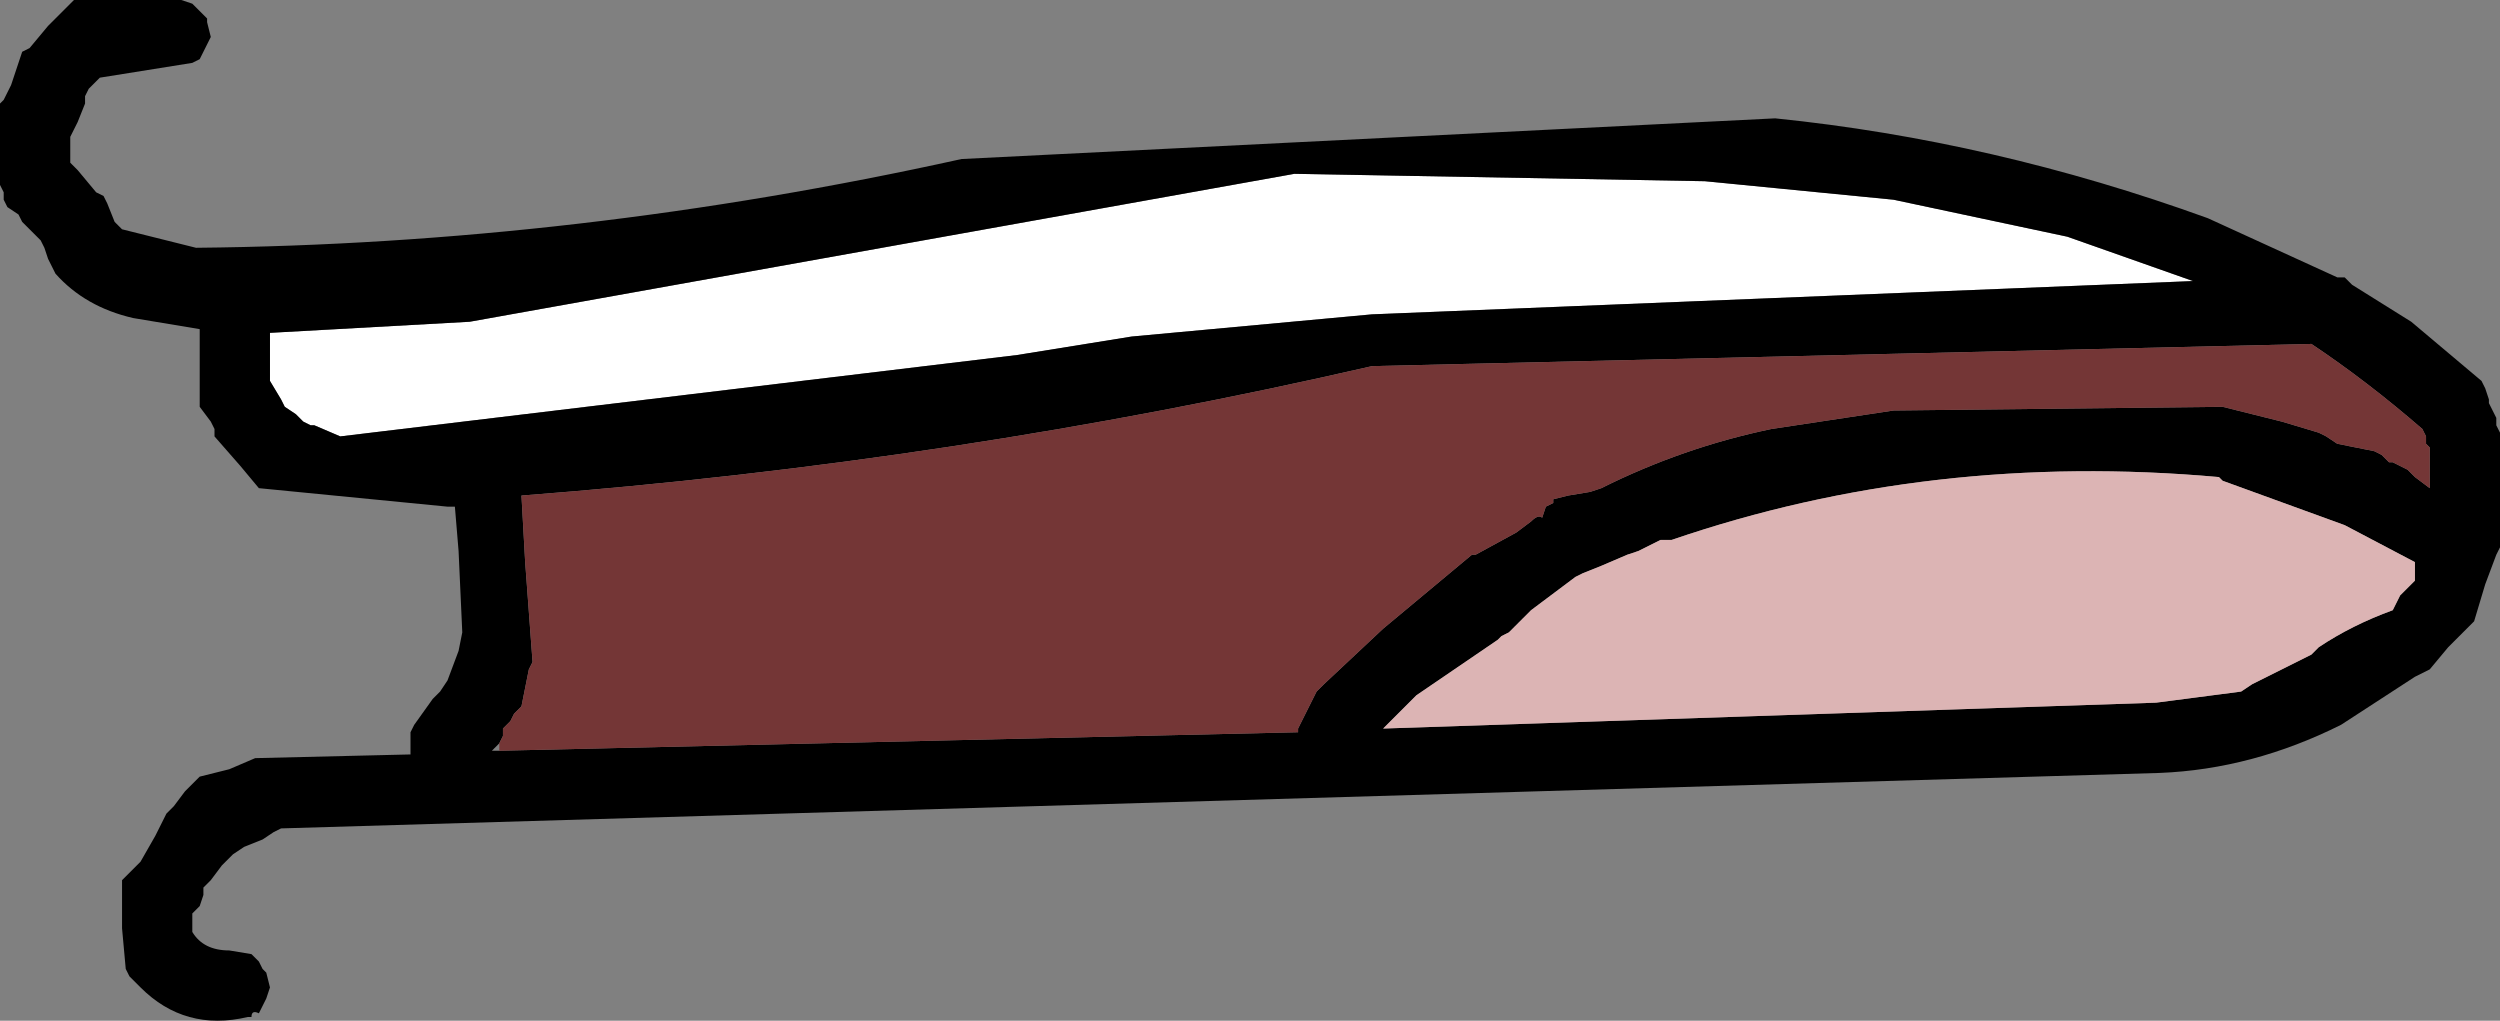
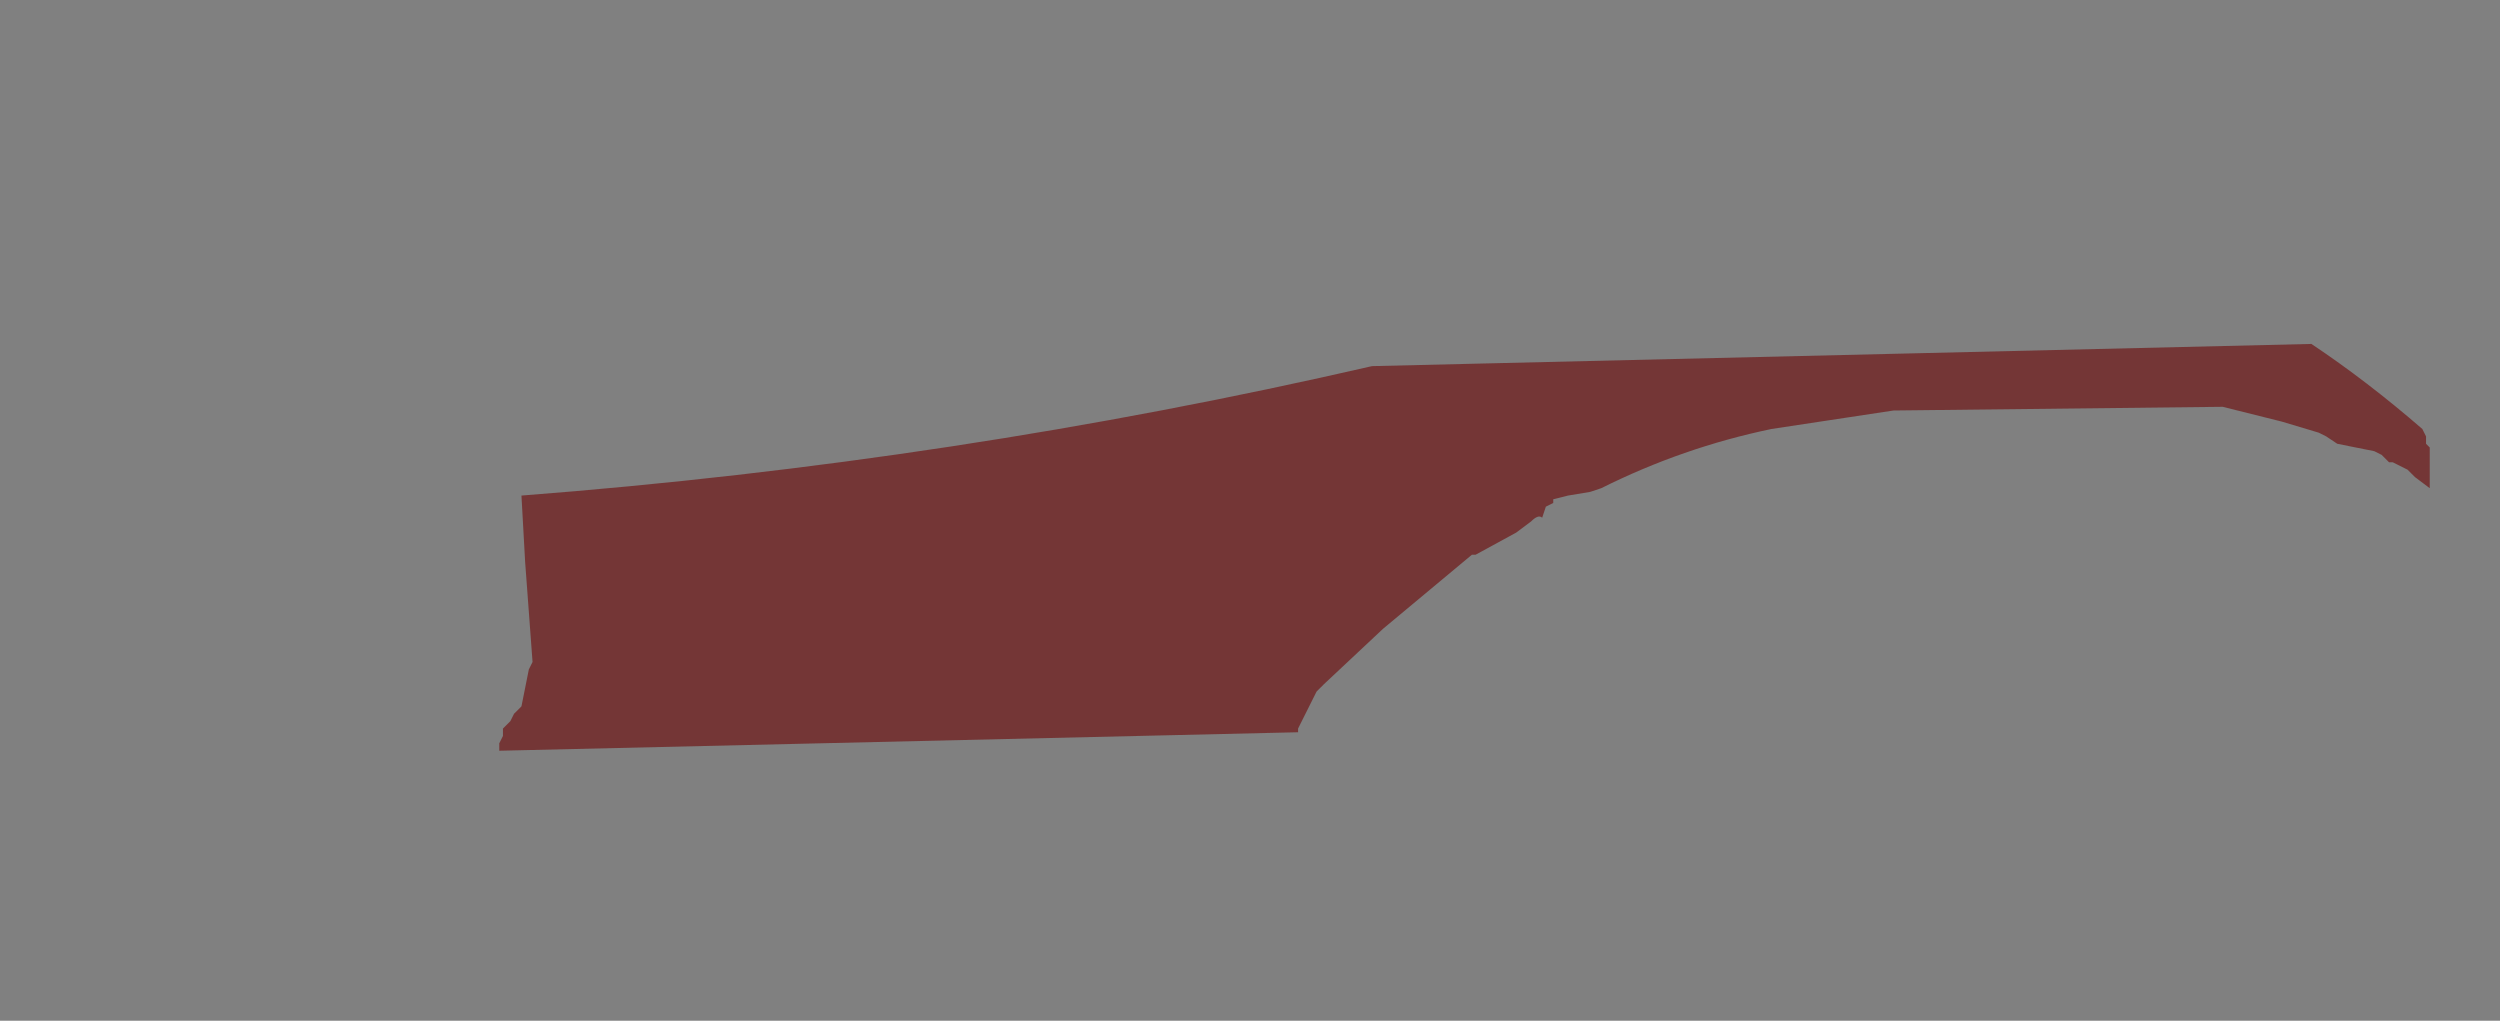
<svg xmlns="http://www.w3.org/2000/svg" height="13.8px" width="33.8px">
  <rect width="100%" height="100%" fill="#808080" stroke="none" />
  <g transform="matrix(1.0, 0.0, 0.0, 1.0, -55.35, -68.05)">
-     <path d="M72.85 70.4 L78.4 70.5 80.95 70.75 83.3 71.25 85.0 71.85 73.9 72.3 70.65 72.6 69.1 72.85 59.95 73.95 59.6 73.8 59.55 73.8 59.45 73.75 59.35 73.65 59.2 73.55 59.15 73.45 59.0 73.2 59.0 73.1 59.0 72.95 59.0 72.65 59.0 72.55 61.7 72.4 72.85 70.4" fill="#ffffff" fill-rule="evenodd" stroke="none" />
-     <path d="M72.85 70.4 L61.7 72.4 59.0 72.55 59.0 72.65 59.0 72.95 59.0 73.1 59.0 73.2 59.15 73.45 59.2 73.55 59.35 73.65 59.45 73.75 59.55 73.8 59.6 73.8 59.95 73.95 69.1 72.85 70.65 72.6 73.9 72.3 85.0 71.85 83.3 71.25 80.95 70.75 78.4 70.5 72.85 70.4 M87.05 71.8 L87.15 71.9 87.95 72.4 88.9 73.2 88.95 73.3 89.0 73.45 89.0 73.5 89.05 73.6 89.1 73.7 89.1 73.8 89.15 73.9 89.15 74.0 89.15 74.7 89.15 75.15 89.15 75.25 89.15 75.45 89.1 75.55 88.95 75.95 88.8 76.45 88.75 76.5 88.45 76.8 88.2 77.1 88.0 77.2 87.0 77.85 Q85.8 78.45 84.55 78.5 L59.15 79.25 59.05 79.3 58.9 79.4 58.65 79.5 58.5 79.6 58.35 79.75 58.2 79.95 58.1 80.05 58.1 80.15 58.05 80.3 57.95 80.4 57.95 80.45 57.95 80.55 57.95 80.65 Q58.1 80.9 58.45 80.9 L58.75 80.95 58.85 81.05 58.9 81.15 58.95 81.2 59.0 81.4 58.95 81.55 58.9 81.65 58.85 81.75 Q58.75 81.7 58.75 81.8 L58.7 81.8 Q57.85 82.0 57.25 81.4 L57.1 81.25 57.05 81.15 57.0 80.6 57.0 80.05 57.0 79.95 57.05 79.9 57.25 79.7 57.45 79.35 57.5 79.25 57.55 79.15 57.6 79.05 57.7 78.95 57.85 78.75 58.0 78.6 58.05 78.55 58.45 78.45 58.8 78.3 60.9 78.25 60.9 78.15 60.9 78.05 60.9 77.95 60.95 77.85 61.2 77.5 61.3 77.4 61.4 77.25 61.55 76.85 61.6 76.6 61.55 75.5 61.5 74.9 61.4 74.9 58.85 74.65 58.6 74.35 58.25 73.95 58.25 73.85 58.2 73.75 58.05 73.55 58.05 73.1 58.05 72.5 57.15 72.35 Q56.5 72.2 56.1 71.75 L56.05 71.65 56.0 71.55 55.95 71.4 55.9 71.3 55.8 71.2 55.7 71.1 55.65 71.05 55.6 70.95 55.45 70.85 55.4 70.75 55.4 70.65 55.35 70.55 55.35 70.45 55.35 70.05 55.35 69.55 55.35 69.45 55.4 69.4 55.5 69.2 55.65 68.75 55.75 68.7 56.0 68.4 56.3 68.1 56.35 68.05 56.55 68.05 57.8 68.05 57.95 68.1 58.05 68.2 58.15 68.3 58.15 68.35 58.2 68.55 58.15 68.65 58.1 68.75 58.05 68.85 57.95 68.9 56.7 69.1 56.65 69.15 56.55 69.25 56.5 69.35 56.5 69.45 56.4 69.7 56.35 69.8 56.3 69.9 56.3 69.95 56.3 70.05 56.3 70.15 56.3 70.25 56.4 70.35 56.65 70.65 56.75 70.7 56.8 70.8 56.9 71.05 57.0 71.15 58.0 71.4 Q63.15 71.35 68.35 70.2 L79.35 69.65 Q82.3 69.95 85.2 71.0 L86.95 71.8 87.05 71.8 M62.1 78.2 L72.9 77.95 72.9 77.9 72.95 77.8 73.0 77.7 73.05 77.6 73.1 77.5 73.15 77.4 73.25 77.3 74.05 76.55 75.25 75.55 75.3 75.55 75.85 75.25 76.05 75.1 Q76.15 75.0 76.2 75.05 L76.25 74.9 76.35 74.85 76.35 74.8 76.55 74.75 76.85 74.7 77.0 74.65 Q78.1 74.1 79.3 73.85 L80.95 73.6 85.4 73.55 86.2 73.75 86.7 73.9 86.8 73.95 86.95 74.05 87.45 74.15 87.55 74.2 87.65 74.3 87.7 74.3 87.9 74.4 88.0 74.5 88.2 74.65 88.2 74.2 88.2 74.1 88.15 74.05 88.15 73.95 88.1 73.85 Q87.35 73.2 86.6 72.7 L73.9 73.0 Q68.25 74.3 62.4 74.75 L62.45 75.65 62.55 77.0 62.5 77.1 62.45 77.35 62.4 77.6 62.3 77.7 62.25 77.8 62.15 77.9 62.15 78.0 62.1 78.1 62.0 78.2 62.1 78.2 M85.35 74.5 Q81.45 74.15 77.95 75.35 L77.8 75.35 77.5 75.5 77.35 75.55 77.0 75.7 76.75 75.8 76.65 75.85 76.05 76.3 75.75 76.6 75.65 76.65 75.6 76.7 74.5 77.45 74.05 77.9 84.5 77.55 85.65 77.4 85.8 77.3 86.6 76.9 86.7 76.8 Q87.15 76.5 87.7 76.3 L87.75 76.2 87.8 76.1 88.0 75.9 88.0 75.8 88.0 75.7 88.0 75.65 87.05 75.15 85.4 74.55 85.35 74.5" fill="#000000" fill-rule="evenodd" stroke="none" />
    <path d="M62.1 78.1 L62.15 78.0 62.15 77.9 62.25 77.8 62.3 77.7 62.4 77.6 62.45 77.35 62.5 77.1 62.55 77.0 62.45 75.65 62.4 74.75 Q68.25 74.3 73.9 73.0 L86.6 72.7 Q87.35 73.2 88.1 73.85 L88.15 73.95 88.15 74.05 88.2 74.1 88.2 74.2 88.2 74.65 88.0 74.5 87.9 74.4 87.7 74.3 87.65 74.3 87.55 74.2 87.45 74.15 86.95 74.05 86.8 73.95 86.7 73.9 86.2 73.75 85.4 73.55 80.95 73.6 79.3 73.85 Q78.1 74.1 77.0 74.65 L76.85 74.7 76.55 74.75 76.35 74.8 76.35 74.85 76.25 74.9 76.2 75.05 Q76.15 75.0 76.05 75.1 L75.85 75.25 75.3 75.55 75.25 75.55 74.05 76.55 73.25 77.3 73.15 77.4 73.1 77.5 73.05 77.6 73.0 77.7 72.95 77.8 72.9 77.9 72.9 77.95 62.1 78.2 62.1 78.1" fill="#743636" fill-rule="evenodd" stroke="none" />
-     <path d="M85.35 74.5 L85.4 74.55 87.05 75.15 88.0 75.65 88.0 75.7 88.0 75.8 88.0 75.9 87.8 76.1 87.75 76.2 87.7 76.3 Q87.15 76.5 86.7 76.8 L86.6 76.9 85.8 77.3 85.65 77.4 84.5 77.55 74.05 77.9 74.5 77.45 75.6 76.7 75.65 76.65 75.75 76.6 76.05 76.3 76.65 75.85 76.75 75.8 77.0 75.7 77.35 75.55 77.5 75.5 77.8 75.35 77.95 75.35 Q81.45 74.15 85.35 74.5" fill="#dcb4b4" fill-rule="evenodd" stroke="none" />
  </g>
</svg>